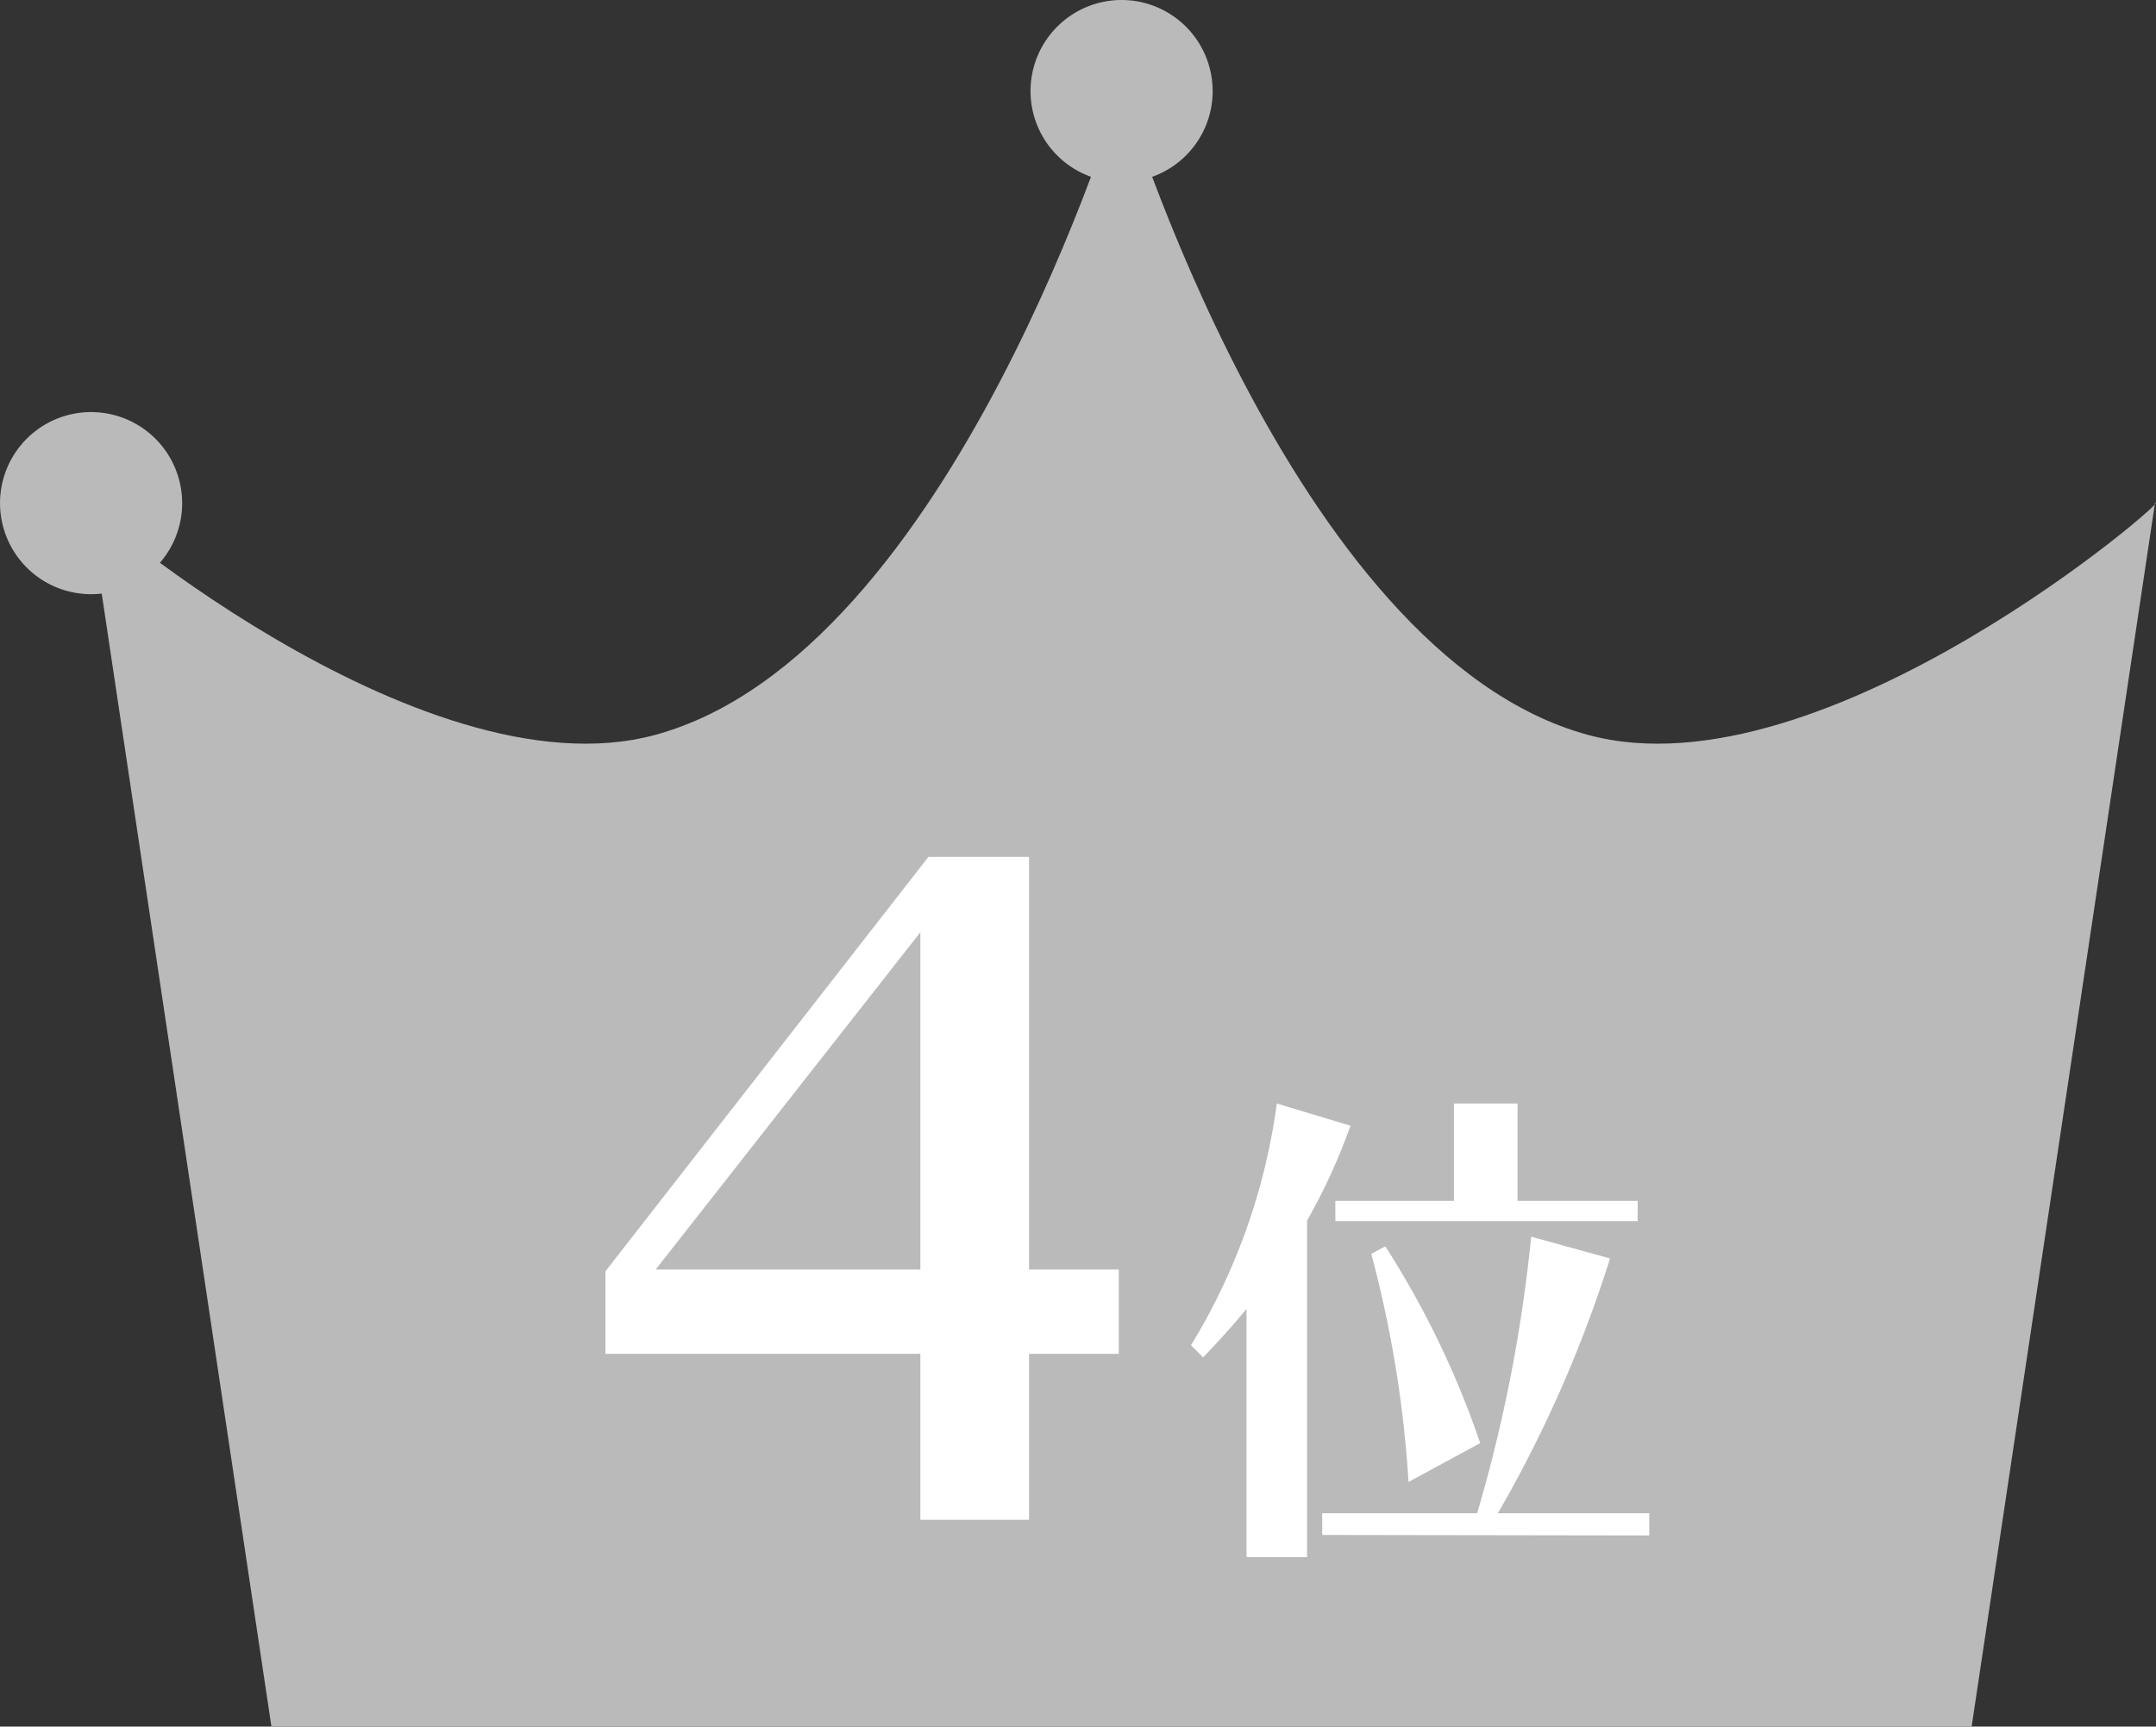
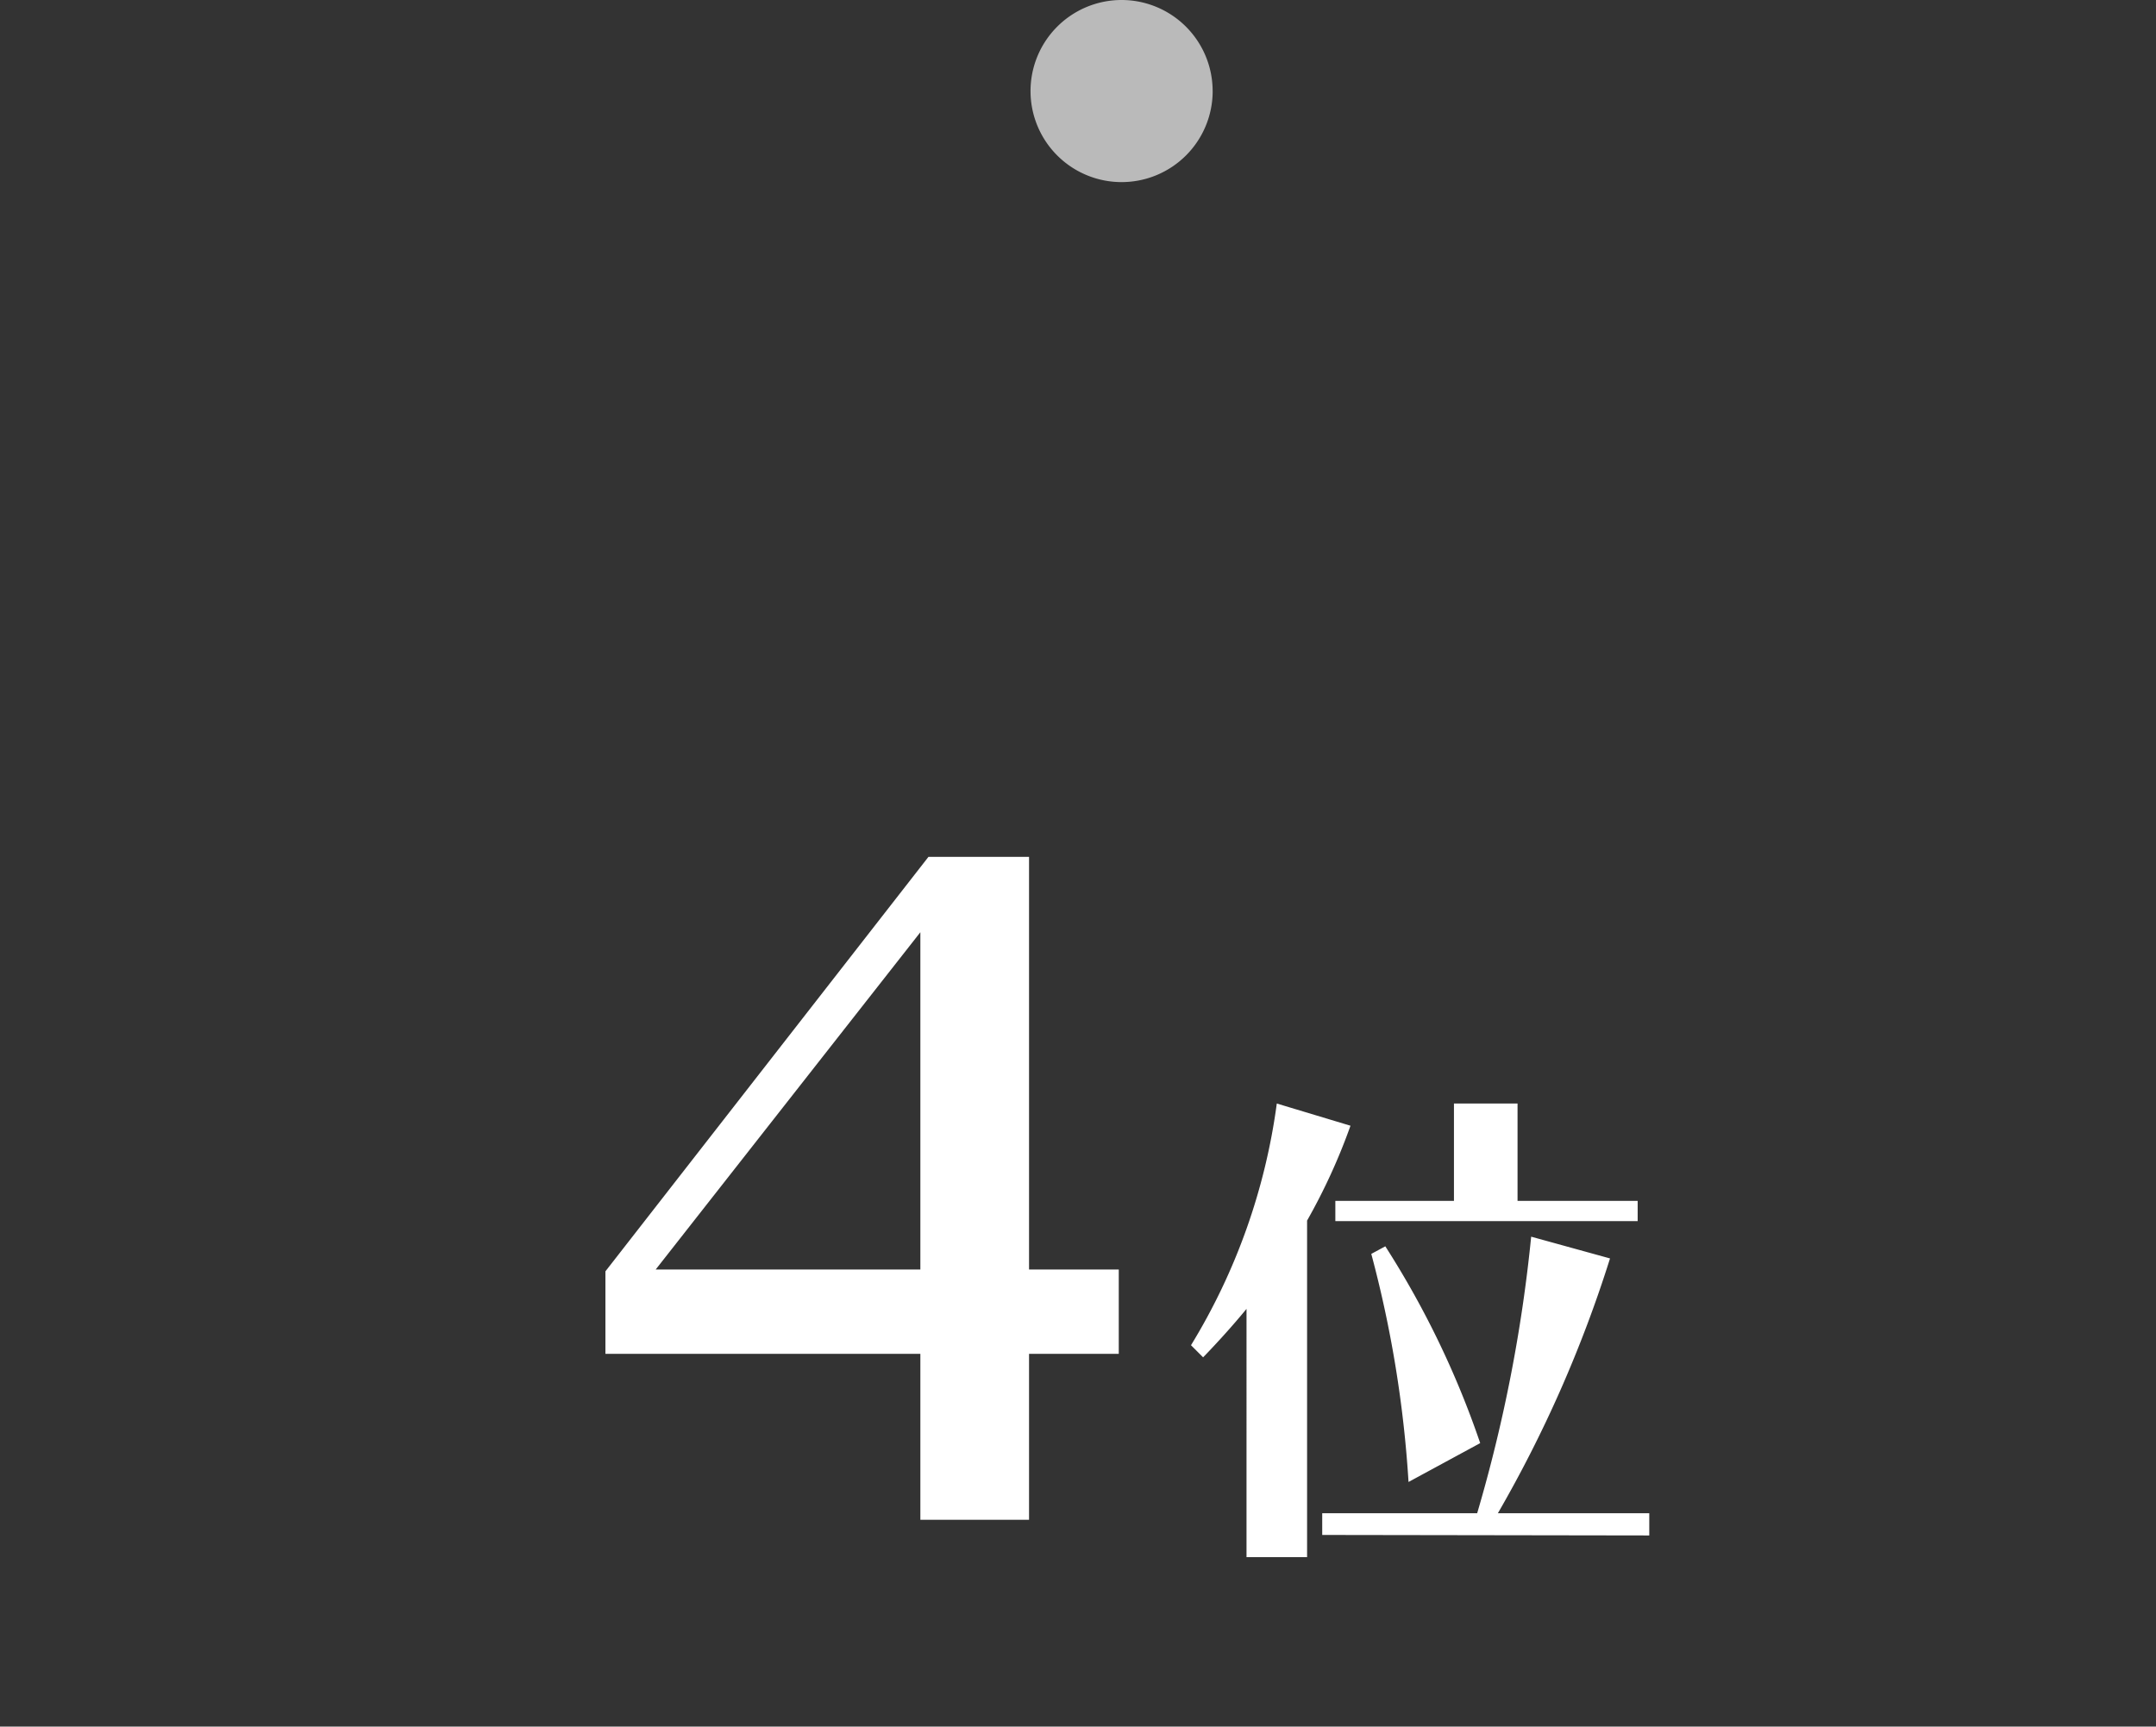
<svg xmlns="http://www.w3.org/2000/svg" width="76.892" height="61.591" viewBox="0 0 76.892 61.591">
  <rect x="0" y="0" width="76.892" height="61.591" fill="#333333" stroke="none" />
  <g id="グループ_74" data-name="グループ 74" transform="translate(-98 -179.208)">
-     <path id="パス_1" data-name="パス 1" d="M33.763,65.292,27.228,21.65c-.811-.444,11.786,10.55,20.213,8.269C58.075,27.04,64.083,6.846,64.083,6.846S70.091,27.04,80.725,29.919c8.427,2.281,21.024-8.713,20.213-8.269L94.4,65.292" transform="translate(73.917 175.506)" fill="#bababa" />
    <path id="パス_11" data-name="パス 11" d="M106.923,3.248A3.248,3.248,0,1,1,103.674,0a3.249,3.249,0,0,1,3.248,3.248" transform="translate(34.326 179.208)" fill="#bababa" />
-     <path id="パス_13" data-name="パス 13" d="M26.923,35.248A3.248,3.248,0,1,1,23.674,32a3.248,3.248,0,0,1,3.248,3.248" transform="translate(77.574 161.908)" fill="#bababa" />
    <path id="パス_72" data-name="パス 72" d="M16.1,0V-5.92h3.2V-8.928H16.1v-14.72H12.512L.992-8.864V-5.92H12.224V0ZM12.224-8.928H2.784l9.44-12.032Zm25.582-1.728v-.72H33.522V-14.85H31.254v3.474h-4.23v.72ZM26.016,1.332V-10.674a21.4,21.4,0,0,0,1.548-3.384l-2.628-.792a22.165,22.165,0,0,1-3.06,8.622l.432.432c.522-.54,1.044-1.116,1.548-1.728V1.332ZM32.19-2.736a32.276,32.276,0,0,0-3.384-7.02l-.5.27A41.288,41.288,0,0,1,29.634-1.35ZM38.22.558V-.234h-5.4a45.25,45.25,0,0,0,4-9.09L34.008-10.1A53.765,53.765,0,0,1,32.082-.234H26.556V.54Z" transform="translate(118.6 233.423)" fill="#fff" />
  </g>
</svg>